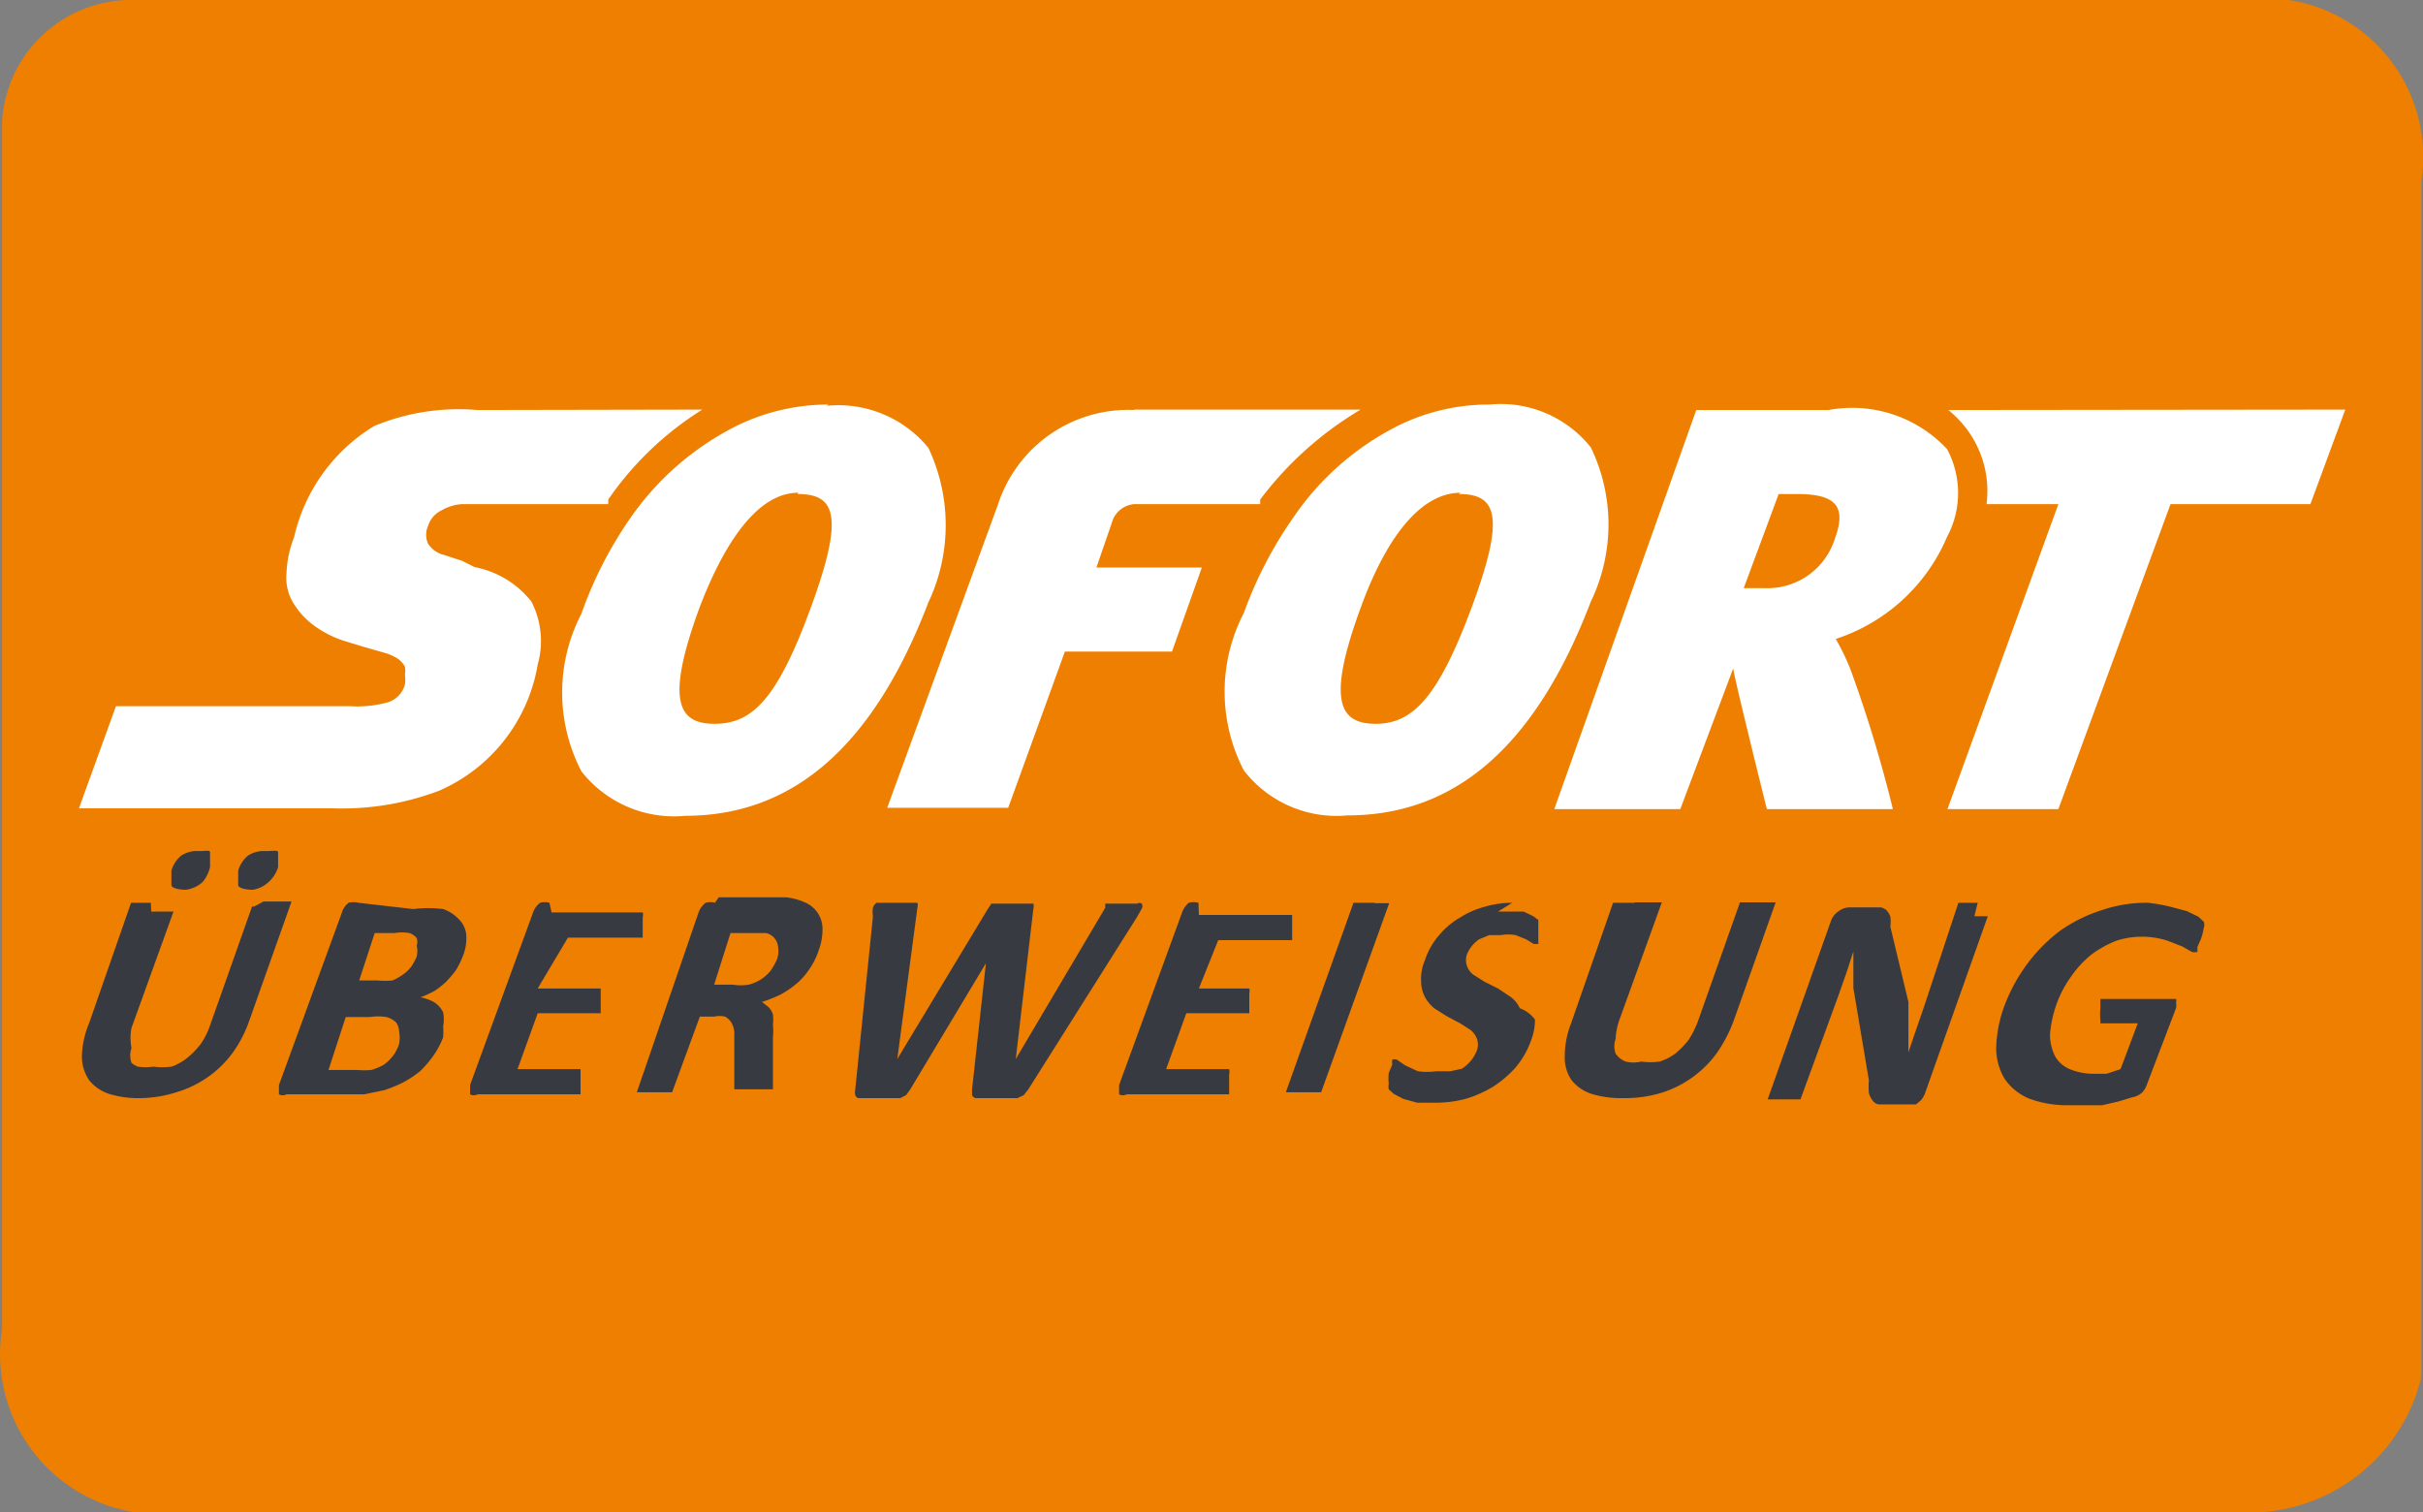
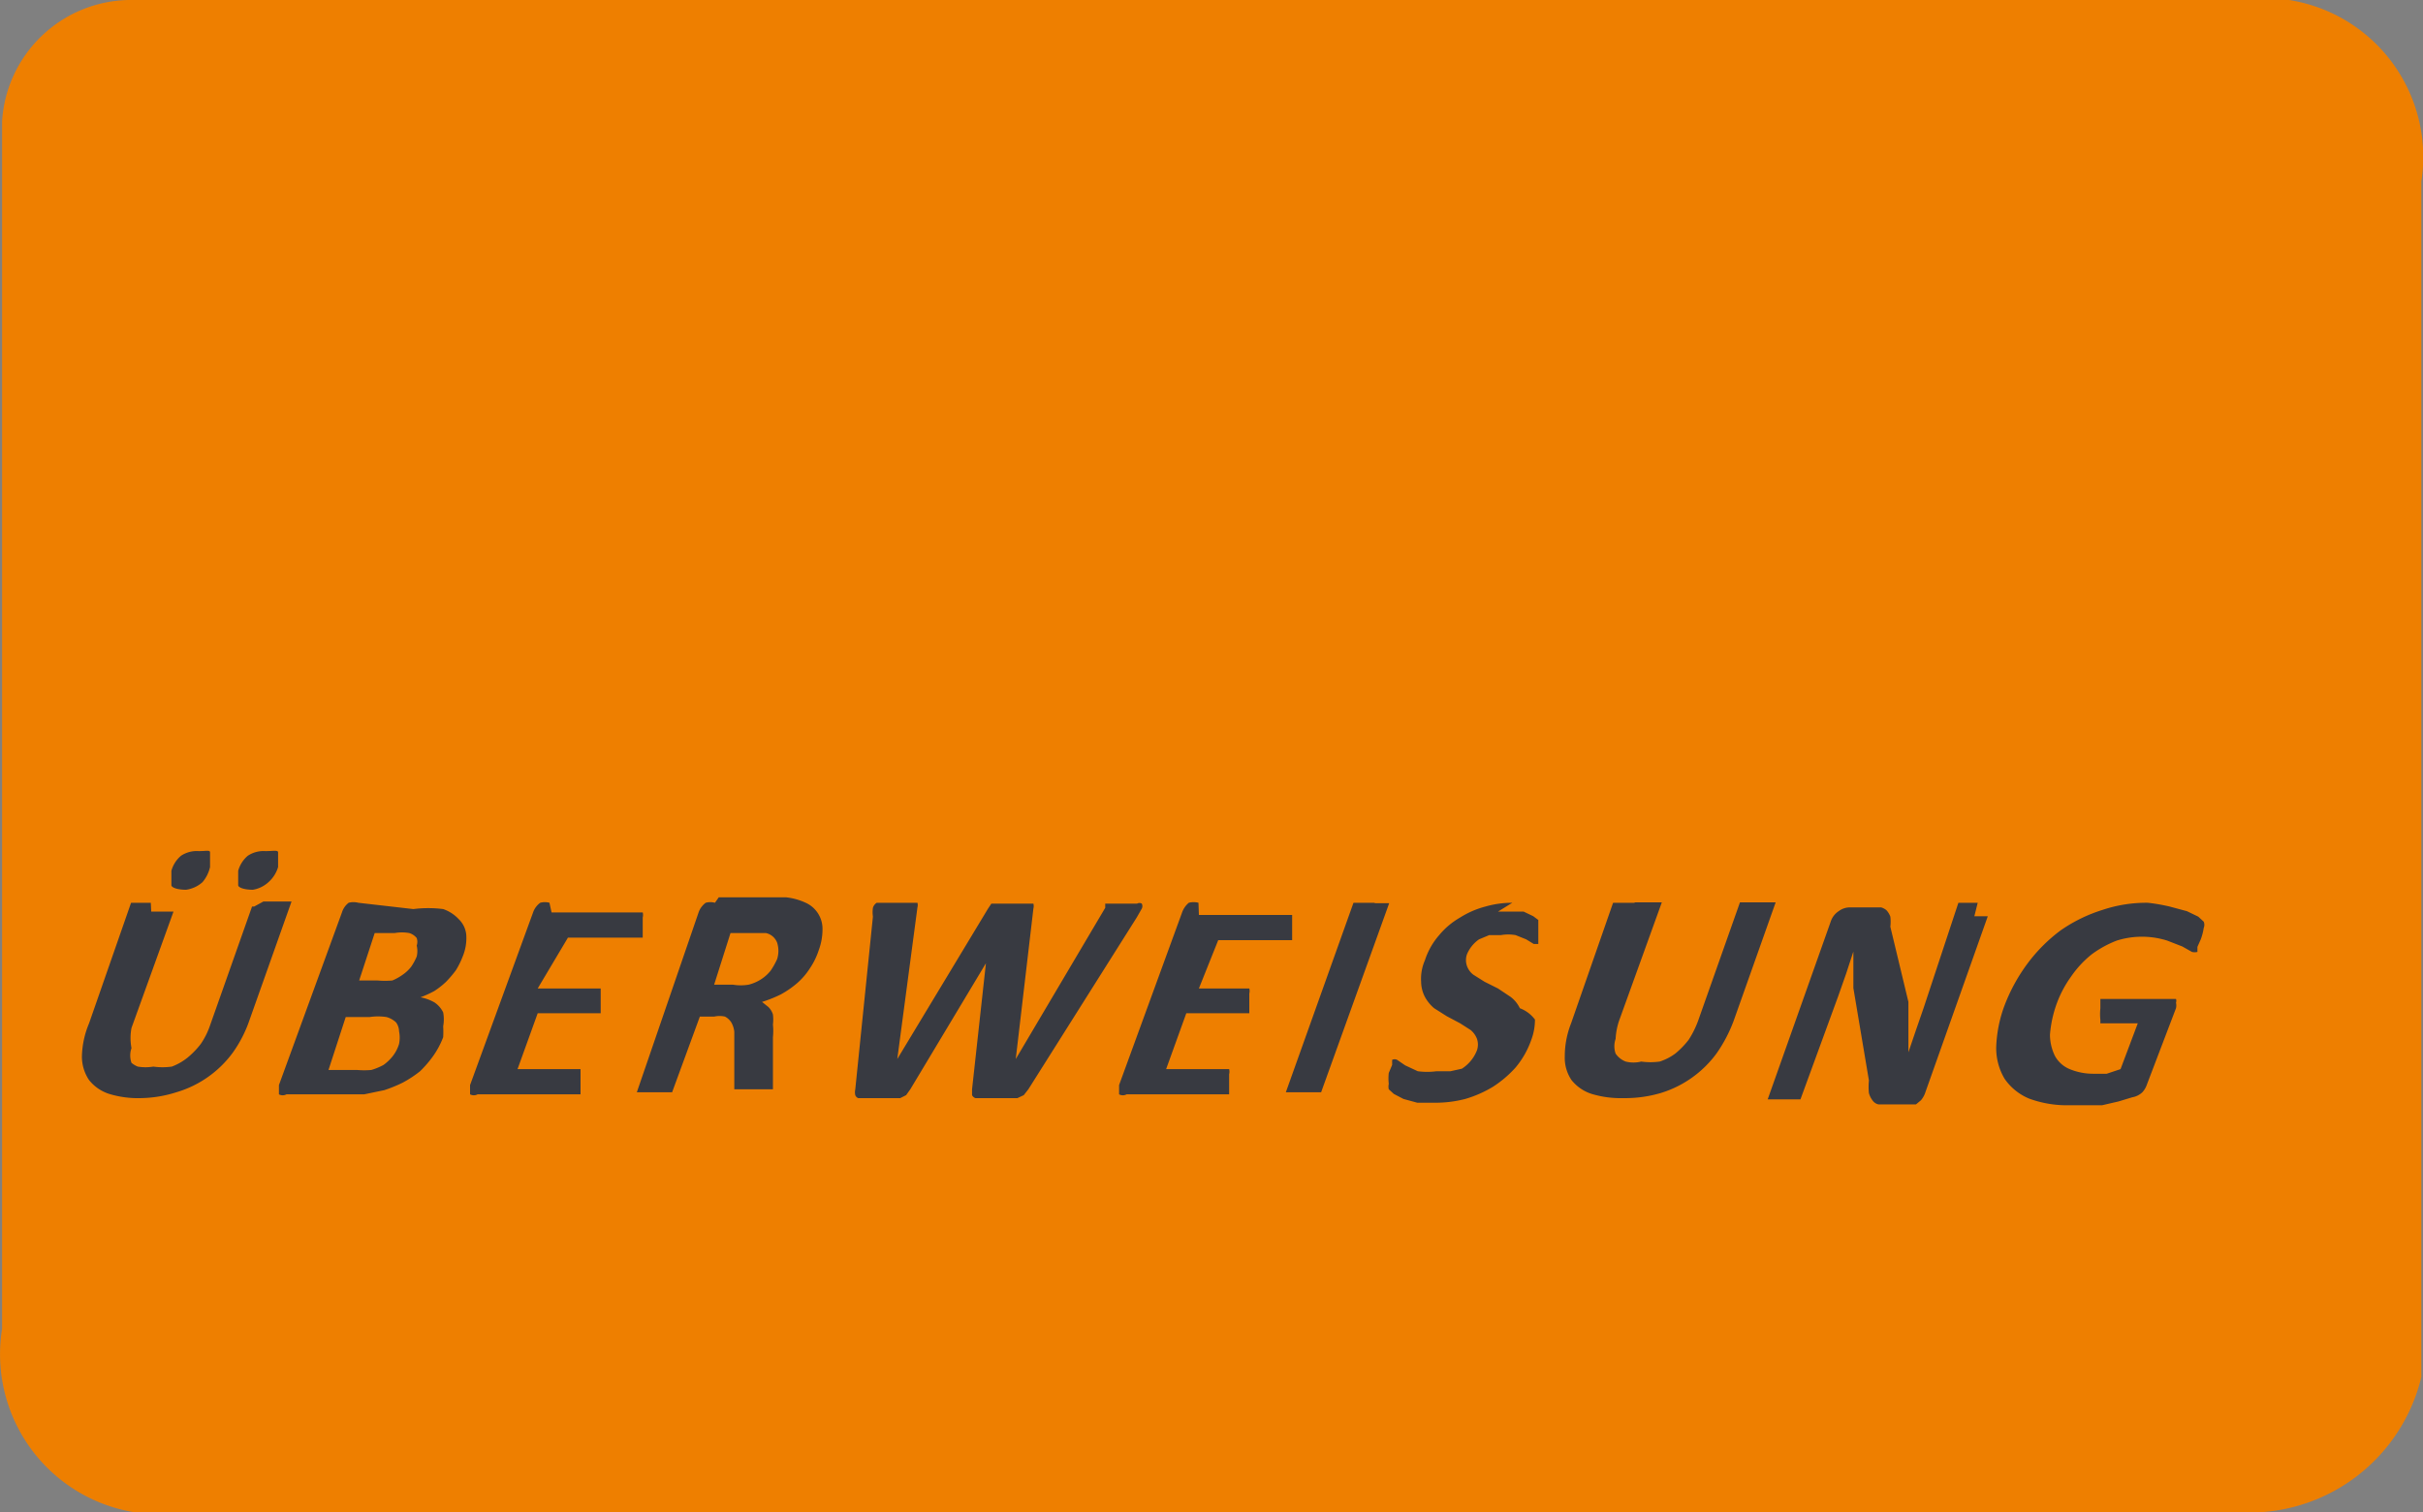
<svg xmlns="http://www.w3.org/2000/svg" width="57.68" height="36">
  <rect width="100%" height="100%" fill="#808080" stroke="none" />
  <path d="M57.64,4.32A3.78,3.78,0,0,0,54.49,0H3.05a3.08,3.08,0,0,0-3,2.88V31.63A3.81,3.81,0,0,0,3.21,36H53.32a4.21,4.21,0,0,0,4.32-3.22Z" fill="#ee7f00" />
-   <path d="M19.72,9.63a5,5,0,0,0-2.13.48A6.76,6.76,0,0,0,15,12.34a9.54,9.54,0,0,0-1.16,2.27,4.07,4.07,0,0,0,0,3.75,2.8,2.8,0,0,0,2.47,1.06h0c2.61,0,4.5-1.71,5.79-5.08a4.31,4.31,0,0,0,0-3.68,2.77,2.77,0,0,0-2.42-1Zm15.74,0a4.88,4.88,0,0,0-2.13.48,6.59,6.59,0,0,0-2.55,2.22,9.7,9.7,0,0,0-1.17,2.26,4.07,4.07,0,0,0,0,3.75,2.79,2.79,0,0,0,2.47,1.07h0c2.61,0,4.5-1.71,5.79-5.09a4.22,4.22,0,0,0,0-3.67A2.74,2.74,0,0,0,35.46,9.63Zm-24.1.13a5.25,5.25,0,0,0-2.45.38A4.18,4.18,0,0,0,7,12.79a2.59,2.59,0,0,0-.18.86,1.17,1.17,0,0,0,.12.63,1.87,1.87,0,0,0,.52.6,2.55,2.55,0,0,0,.81.4l.36.11.56.16a1.36,1.36,0,0,1,.25.11.58.58,0,0,1,.2.21.61.61,0,0,1,0,.19.89.89,0,0,1,0,.23.61.61,0,0,1-.38.42,2.74,2.74,0,0,1-.94.1H2.76l-.88,2.43h6a6.51,6.51,0,0,0,2.58-.42,4,4,0,0,0,2.34-3,2.05,2.05,0,0,0-.15-1.5,2.26,2.26,0,0,0-1.35-.82L11,13.35l-.43-.14a.62.62,0,0,1-.38-.27.51.51,0,0,1,0-.42.61.61,0,0,1,.32-.37A1.12,1.12,0,0,1,11,12h3.48v-.11a7.62,7.62,0,0,1,2.24-2.14ZM27,9.76A3.26,3.26,0,0,0,23.76,12l-2.64,7.23H24l1.35-3.72h2.55l.71-2H26.1l.4-1.16A.61.61,0,0,1,27,12h3v-.11a8.29,8.29,0,0,1,2.39-2.14H27Zm13.38,0L37,19.26h3l1.26-3.35c0,.14.8,3.35.8,3.35h3a31.22,31.22,0,0,0-1-3.3,5.17,5.17,0,0,0-.36-.75,4.34,4.34,0,0,0,2.65-2.43,2.21,2.21,0,0,0,0-2.09,3.09,3.09,0,0,0-2.82-.93H40.42Zm6,0a2.57,2.57,0,0,1,.48.51A2.46,2.46,0,0,1,47.29,12H49l-2.64,7.26H49L51.67,12H55l.83-2.25Zm-4.09,2h.48c.88,0,1.21.25.91,1.06A1.68,1.68,0,0,1,42,14h-.49l.85-2.29Zm-23.3,0h0c.9,0,1.11.52.32,2.68h0c-.81,2.22-1.41,2.79-2.3,2.79h0c-.87,0-1.17-.55-.36-2.76C17.29,12.79,18.09,11.73,19,11.73Zm15.74,0h0c.9,0,1.11.52.31,2.68s-1.41,2.79-2.29,2.79h0c-.87,0-1.17-.55-.36-2.76C33,12.79,33.82,11.73,34.77,11.73Z" fill="#fff" />
  <path d="M4.73,20.26a.68.68,0,0,0-.42.11.72.72,0,0,0-.23.36v.34c0,.06.15.11.35.11A.74.74,0,0,0,4.82,21,.84.84,0,0,0,5,20.64v-.35C5,20.23,4.91,20.26,4.73,20.26Zm1.59,0a.68.68,0,0,0-.42.11.72.72,0,0,0-.23.36v.34c0,.06.15.11.35.11A.72.72,0,0,0,6.39,21a.77.77,0,0,0,.23-.36v-.35C6.62,20.23,6.5,20.26,6.32,20.26ZM36,21.49a2.3,2.3,0,0,0-.64.09,2.14,2.14,0,0,0-.6.26,1.83,1.83,0,0,0-.5.42,1.7,1.7,0,0,0-.34.6,1.1,1.1,0,0,0-.09.51.8.8,0,0,0,.09.36.93.93,0,0,0,.22.27l.3.19.32.17.25.16a.51.51,0,0,1,.15.21.42.42,0,0,1,0,.27.91.91,0,0,1-.36.44l-.27.06h-.33a1.69,1.69,0,0,1-.45,0l-.3-.14-.19-.13a.13.13,0,0,0-.12,0h0v.12l-.08.19a1.13,1.13,0,0,0,0,.26.29.29,0,0,0,0,.13l.12.11.23.12.33.09h.43a2.82,2.82,0,0,0,.71-.09,2.76,2.76,0,0,0,.66-.29,2.63,2.63,0,0,0,.54-.46,2.1,2.1,0,0,0,.37-.65,1.37,1.37,0,0,0,.09-.49.8.8,0,0,0-.36-.27.73.73,0,0,0-.22-.27l-.3-.2-.32-.16-.27-.17a.45.45,0,0,1-.15-.21.42.42,0,0,1,0-.27.81.81,0,0,1,.29-.36l.24-.1h.28a1,1,0,0,1,.35,0l.25.1.18.11h.11V21.9h0l-.12-.09-.23-.11h-.61Zm15.12,0a3.28,3.28,0,0,0-1.07.17,3.63,3.63,0,0,0-1,.49,3.84,3.84,0,0,0-.78.78,4.15,4.15,0,0,0-.55,1,3.12,3.12,0,0,0-.2,1,1.43,1.43,0,0,0,.2.75,1.33,1.33,0,0,0,.58.47,2.6,2.6,0,0,0,.95.16h.79l.39-.09.33-.1A.46.46,0,0,0,51,26a.52.52,0,0,0,.11-.19L51.8,24a.29.29,0,0,0,0-.13.14.14,0,0,0,0-.09H50V24a1.31,1.31,0,0,0,0,.28v.08h.89l-.41,1.09-.33.11h-.33a1.46,1.46,0,0,1-.55-.11.71.71,0,0,1-.35-.31,1.16,1.16,0,0,1-.12-.51,2.81,2.81,0,0,1,.15-.71,2.67,2.67,0,0,1,.35-.67,2.47,2.47,0,0,1,.49-.53,2.52,2.52,0,0,1,.6-.33,2,2,0,0,1,1.2,0l.36.14.23.13a.29.29,0,0,0,.13,0h0v-.12l.08-.18a1.34,1.34,0,0,0,.07-.27.2.2,0,0,0,0-.15l-.13-.12-.27-.13-.41-.11A4.34,4.34,0,0,0,51.13,21.49Zm-29.76,0h-.49a.22.22,0,0,0-.09.12.74.74,0,0,0,0,.21l-.42,4.11a.33.33,0,0,0,0,.14.12.12,0,0,0,.07.07h1l.14-.07.1-.14,1.8-3h0l-.33,3v.14a.14.14,0,0,0,.08.07h1l.15-.07.11-.14,2.58-4.09.12-.21a.13.13,0,0,0,0-.12.11.11,0,0,0-.11,0h-.76v.1l-2.13,3.6h0l.42-3.58a.24.24,0,0,0,0-.12h-1l-.08.12-2.16,3.58h0l.48-3.61a.21.21,0,0,0,0-.11h-.54Zm11.36,0h-.5L30.61,26h.84l1.62-4.5h-.34Zm-29.13,0H3.12l-1,2.87a2.15,2.15,0,0,0-.17.79,1,1,0,0,0,.17.56,1,1,0,0,0,.48.33,2.34,2.34,0,0,0,.75.1A2.92,2.92,0,0,0,4.2,26a2.56,2.56,0,0,0,1.34-.94,3,3,0,0,0,.4-.78l1-2.82H6.27l-.22.12H6l-1,2.83a1.81,1.81,0,0,1-.22.44,2,2,0,0,1-.32.33,1.36,1.36,0,0,1-.37.21,1.62,1.62,0,0,1-.44,0,1.15,1.15,0,0,1-.37,0,.54.54,0,0,1-.15-.09.53.53,0,0,1,0-.35,1.29,1.29,0,0,1,0-.48l1-2.77H3.6Zm35.31,0h-.5l-1,2.87a2.13,2.13,0,0,0-.15.79.94.94,0,0,0,.16.56,1,1,0,0,0,.48.33,2.38,2.38,0,0,0,.75.1,3,3,0,0,0,.89-.12,2.58,2.58,0,0,0,1.33-.94,3.42,3.42,0,0,0,.41-.78l1-2.82h-.85l-1,2.83a2.26,2.26,0,0,1-.22.44,2,2,0,0,1-.32.33,1.3,1.3,0,0,1-.37.19,1.62,1.62,0,0,1-.44,0,.77.77,0,0,1-.37,0,.51.51,0,0,1-.24-.19.53.53,0,0,1,0-.35,1.58,1.58,0,0,1,.1-.48l1-2.77h-.63Zm8.18,0h-.46L45.79,24l-.18.52-.18.53h0v-1.2L45,22.06a1,1,0,0,0,0-.24.46.46,0,0,0-.09-.15.33.33,0,0,0-.13-.07h-.74a.44.44,0,0,0-.27.09.47.47,0,0,0-.19.25l-1.5,4.23h.78l.9-2.46.19-.54.17-.52h0v.87l.37,2.2a1.5,1.5,0,0,0,0,.3.51.51,0,0,0,.09.18.23.23,0,0,0,.14.09h.89l.12-.1a.6.6,0,0,0,.09-.15l1.5-4.23H47Zm-34,0a.41.41,0,0,0-.22,0,.48.48,0,0,0-.17.23l-1.5,4.11v.22a.19.19,0,0,0,.18,0h2.45v-.6h-1.5l.48-1.33h1.5v-.59h-1.5l.72-1.21H15.3v-.48a.24.24,0,0,0,0-.12H13.13Zm3.94,0a.41.41,0,0,0-.22,0,.48.48,0,0,0-.17.23L15.16,26H16l.66-1.8H17a.57.57,0,0,1,.26,0,.4.4,0,0,1,.15.14.57.57,0,0,1,.07.22v1.37h.92V24.69a1.5,1.5,0,0,0,0-.3,1,1,0,0,0,0-.24.42.42,0,0,0-.11-.18l-.15-.12a3,3,0,0,0,.45-.18,2.24,2.24,0,0,0,.39-.27,1.64,1.64,0,0,0,.3-.35,1.72,1.72,0,0,0,.21-.43,1.43,1.43,0,0,0,.09-.5.68.68,0,0,0-.4-.63,1.49,1.49,0,0,0-.47-.13h-1.6Zm11.51,0a.45.45,0,0,0-.23,0,.53.53,0,0,0-.16.23l-1.5,4.11v.22a.19.19,0,0,0,.18,0h2.44v-.3h0v-.18a.24.24,0,0,0,0-.12h-1.5l.48-1.33h1.5v-.47a.24.24,0,0,0,0-.12H28.54L29,22.38h1.76v-.6H28.54Zm-20,0a.45.45,0,0,0-.23,0,.46.46,0,0,0-.16.23l-1.5,4.11v.22a.19.19,0,0,0,.18,0H8.67l.48-.1a3.38,3.38,0,0,0,.44-.18A2.7,2.7,0,0,0,10,25.5a2.67,2.67,0,0,0,.31-.36,2,2,0,0,0,.24-.45,2.28,2.28,0,0,0,0-.26.91.91,0,0,0,0-.33.61.61,0,0,0-.21-.24,1.1,1.1,0,0,0-.33-.12,2.41,2.41,0,0,0,.33-.15,1.93,1.93,0,0,0,.28-.22,2.76,2.76,0,0,0,.23-.27,1.91,1.91,0,0,0,.16-.32,1.14,1.14,0,0,0,.09-.52.59.59,0,0,0-.18-.38.91.91,0,0,0-.37-.24,2.81,2.81,0,0,0-.71,0Zm.39.72h.48a1,1,0,0,1,.34,0,.36.36,0,0,1,.18.12.28.28,0,0,1,0,.18.57.57,0,0,1,0,.26,1.41,1.41,0,0,1-.13.24.9.9,0,0,1-.2.19,1.23,1.23,0,0,1-.25.14,2,2,0,0,1-.35,0H8.55Zm8.47,0h.84a.37.37,0,0,1,.27.23.65.65,0,0,1,0,.39,1.82,1.82,0,0,1-.15.27.93.93,0,0,1-.23.21,1,1,0,0,1-.3.13,1.15,1.15,0,0,1-.37,0H17Zm-9.16,2h.57a1.34,1.34,0,0,1,.4,0,.53.53,0,0,1,.23.13.38.38,0,0,1,.07.21.76.76,0,0,1,0,.3.89.89,0,0,1-.15.29,1.1,1.1,0,0,1-.22.21,1.48,1.48,0,0,1-.29.12,1.93,1.93,0,0,1-.34,0H7.82Z" fill="#383a41" />
</svg>